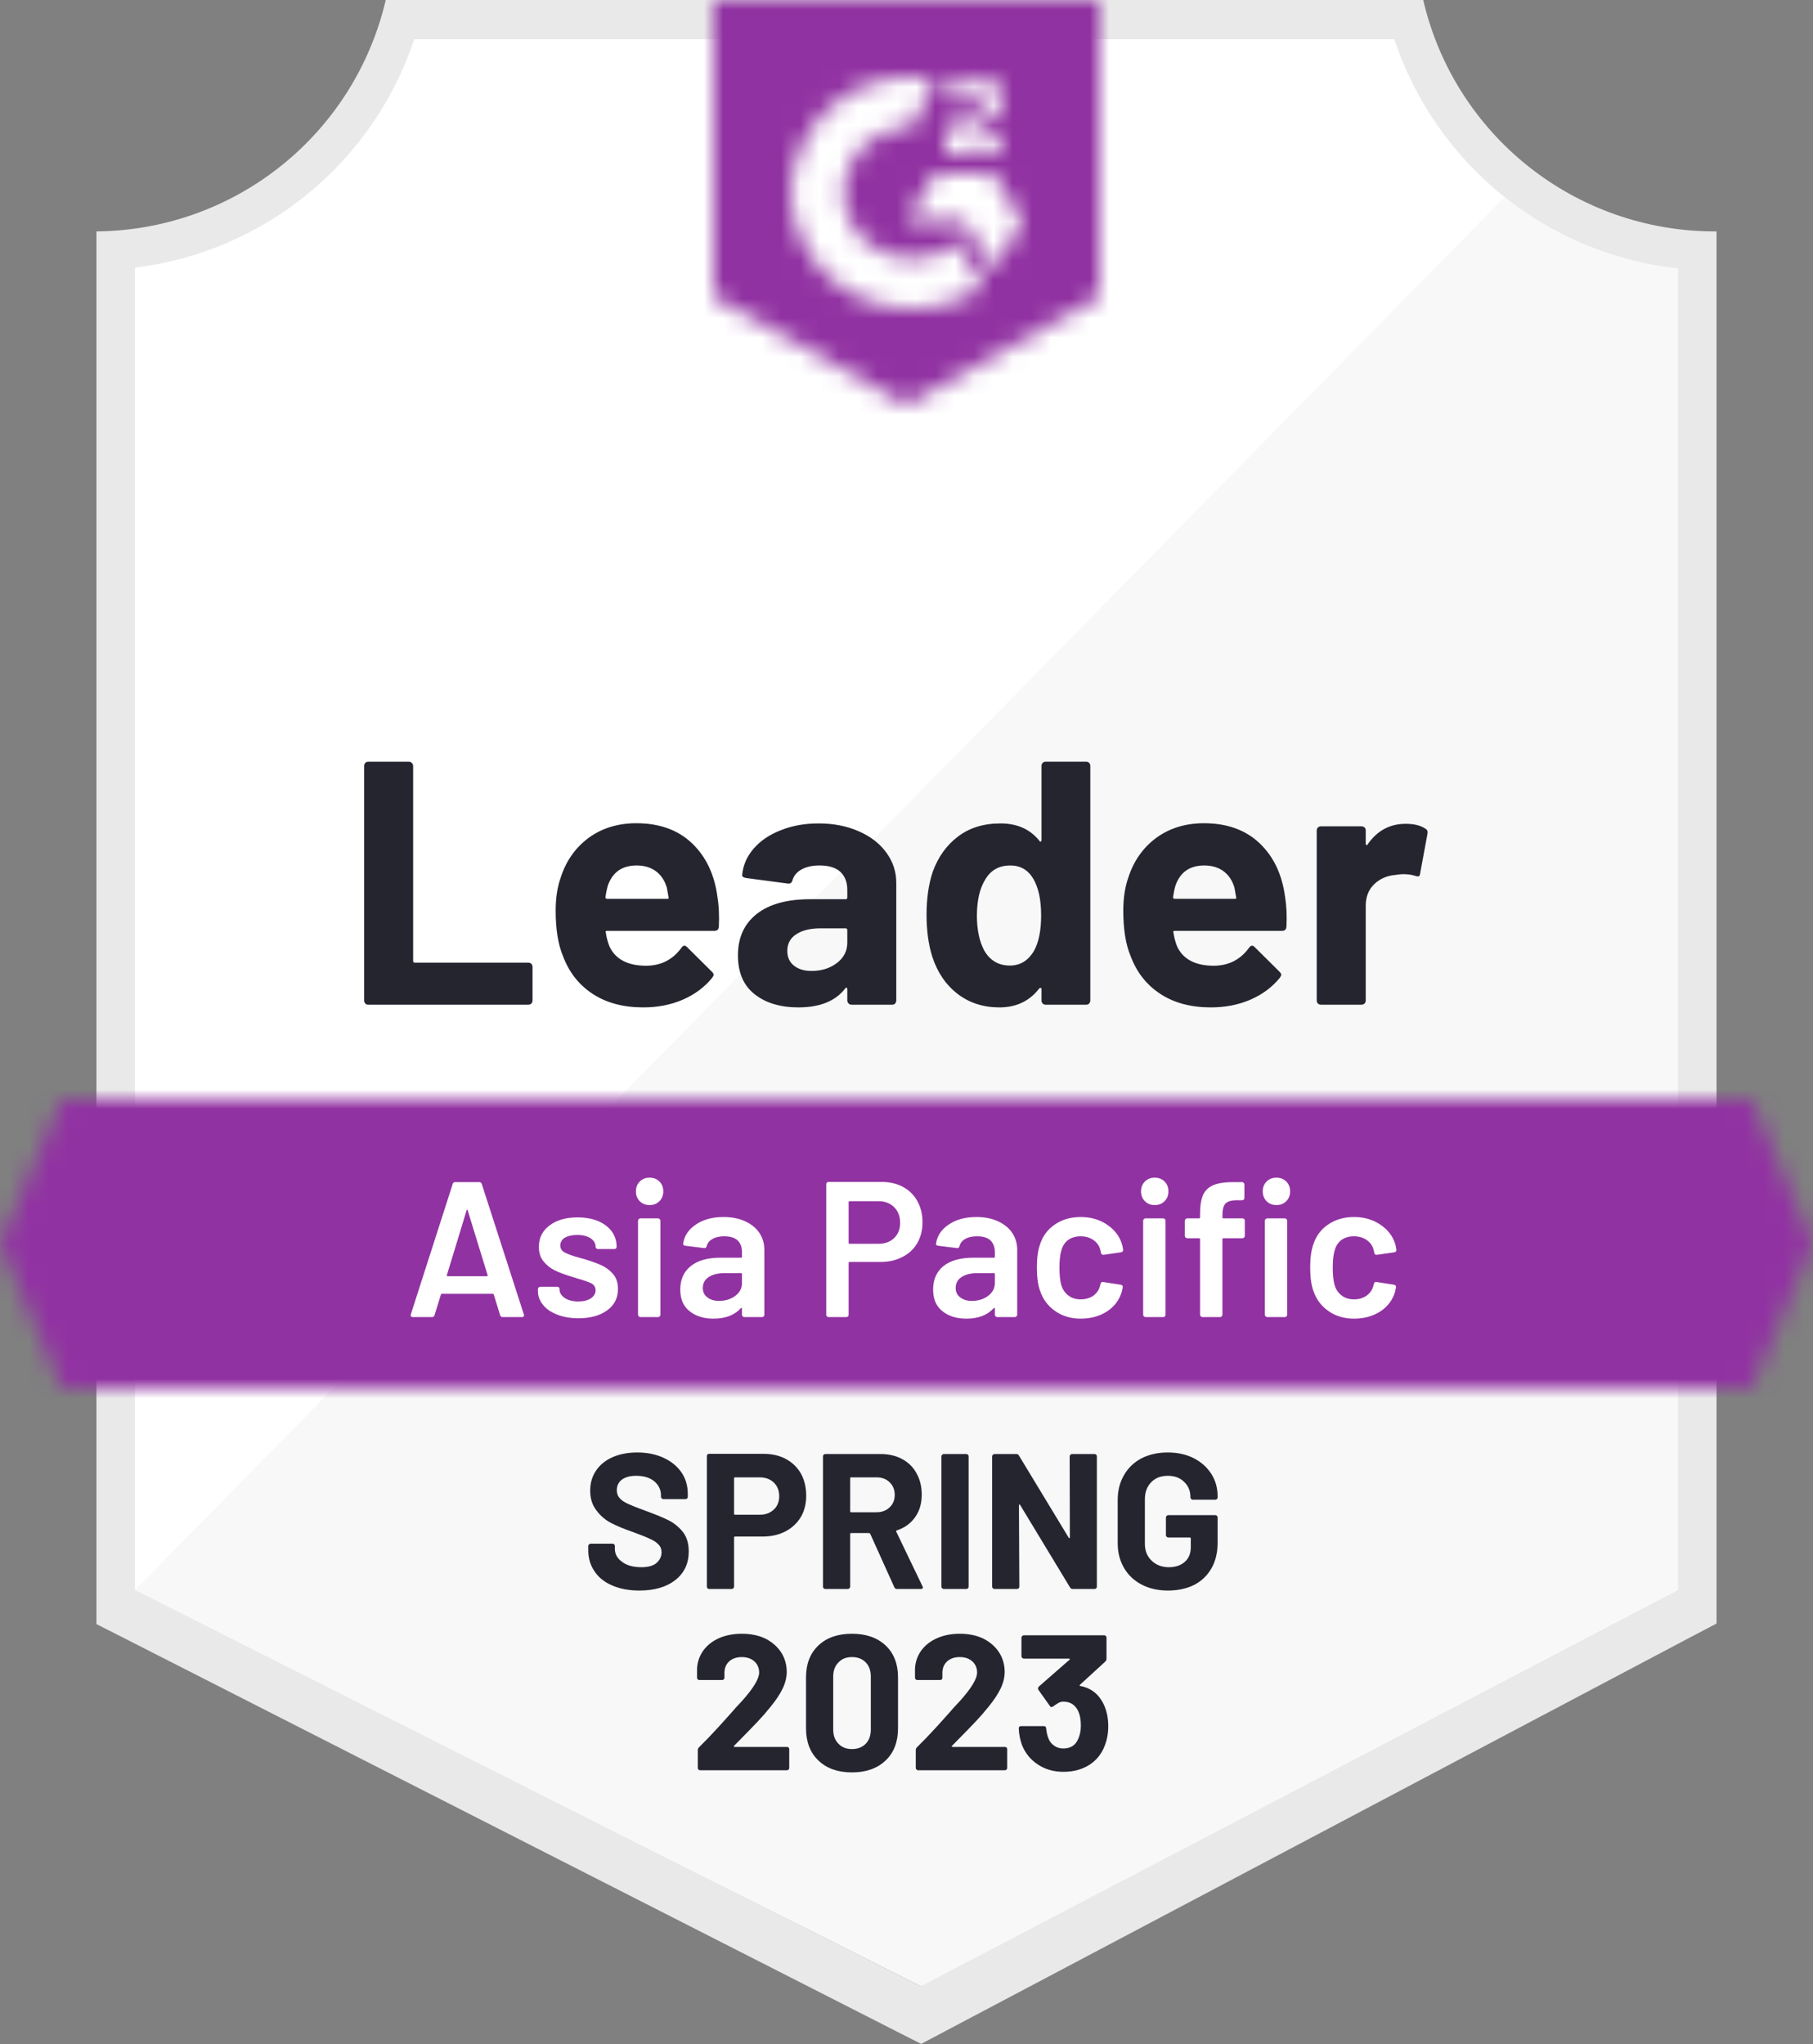
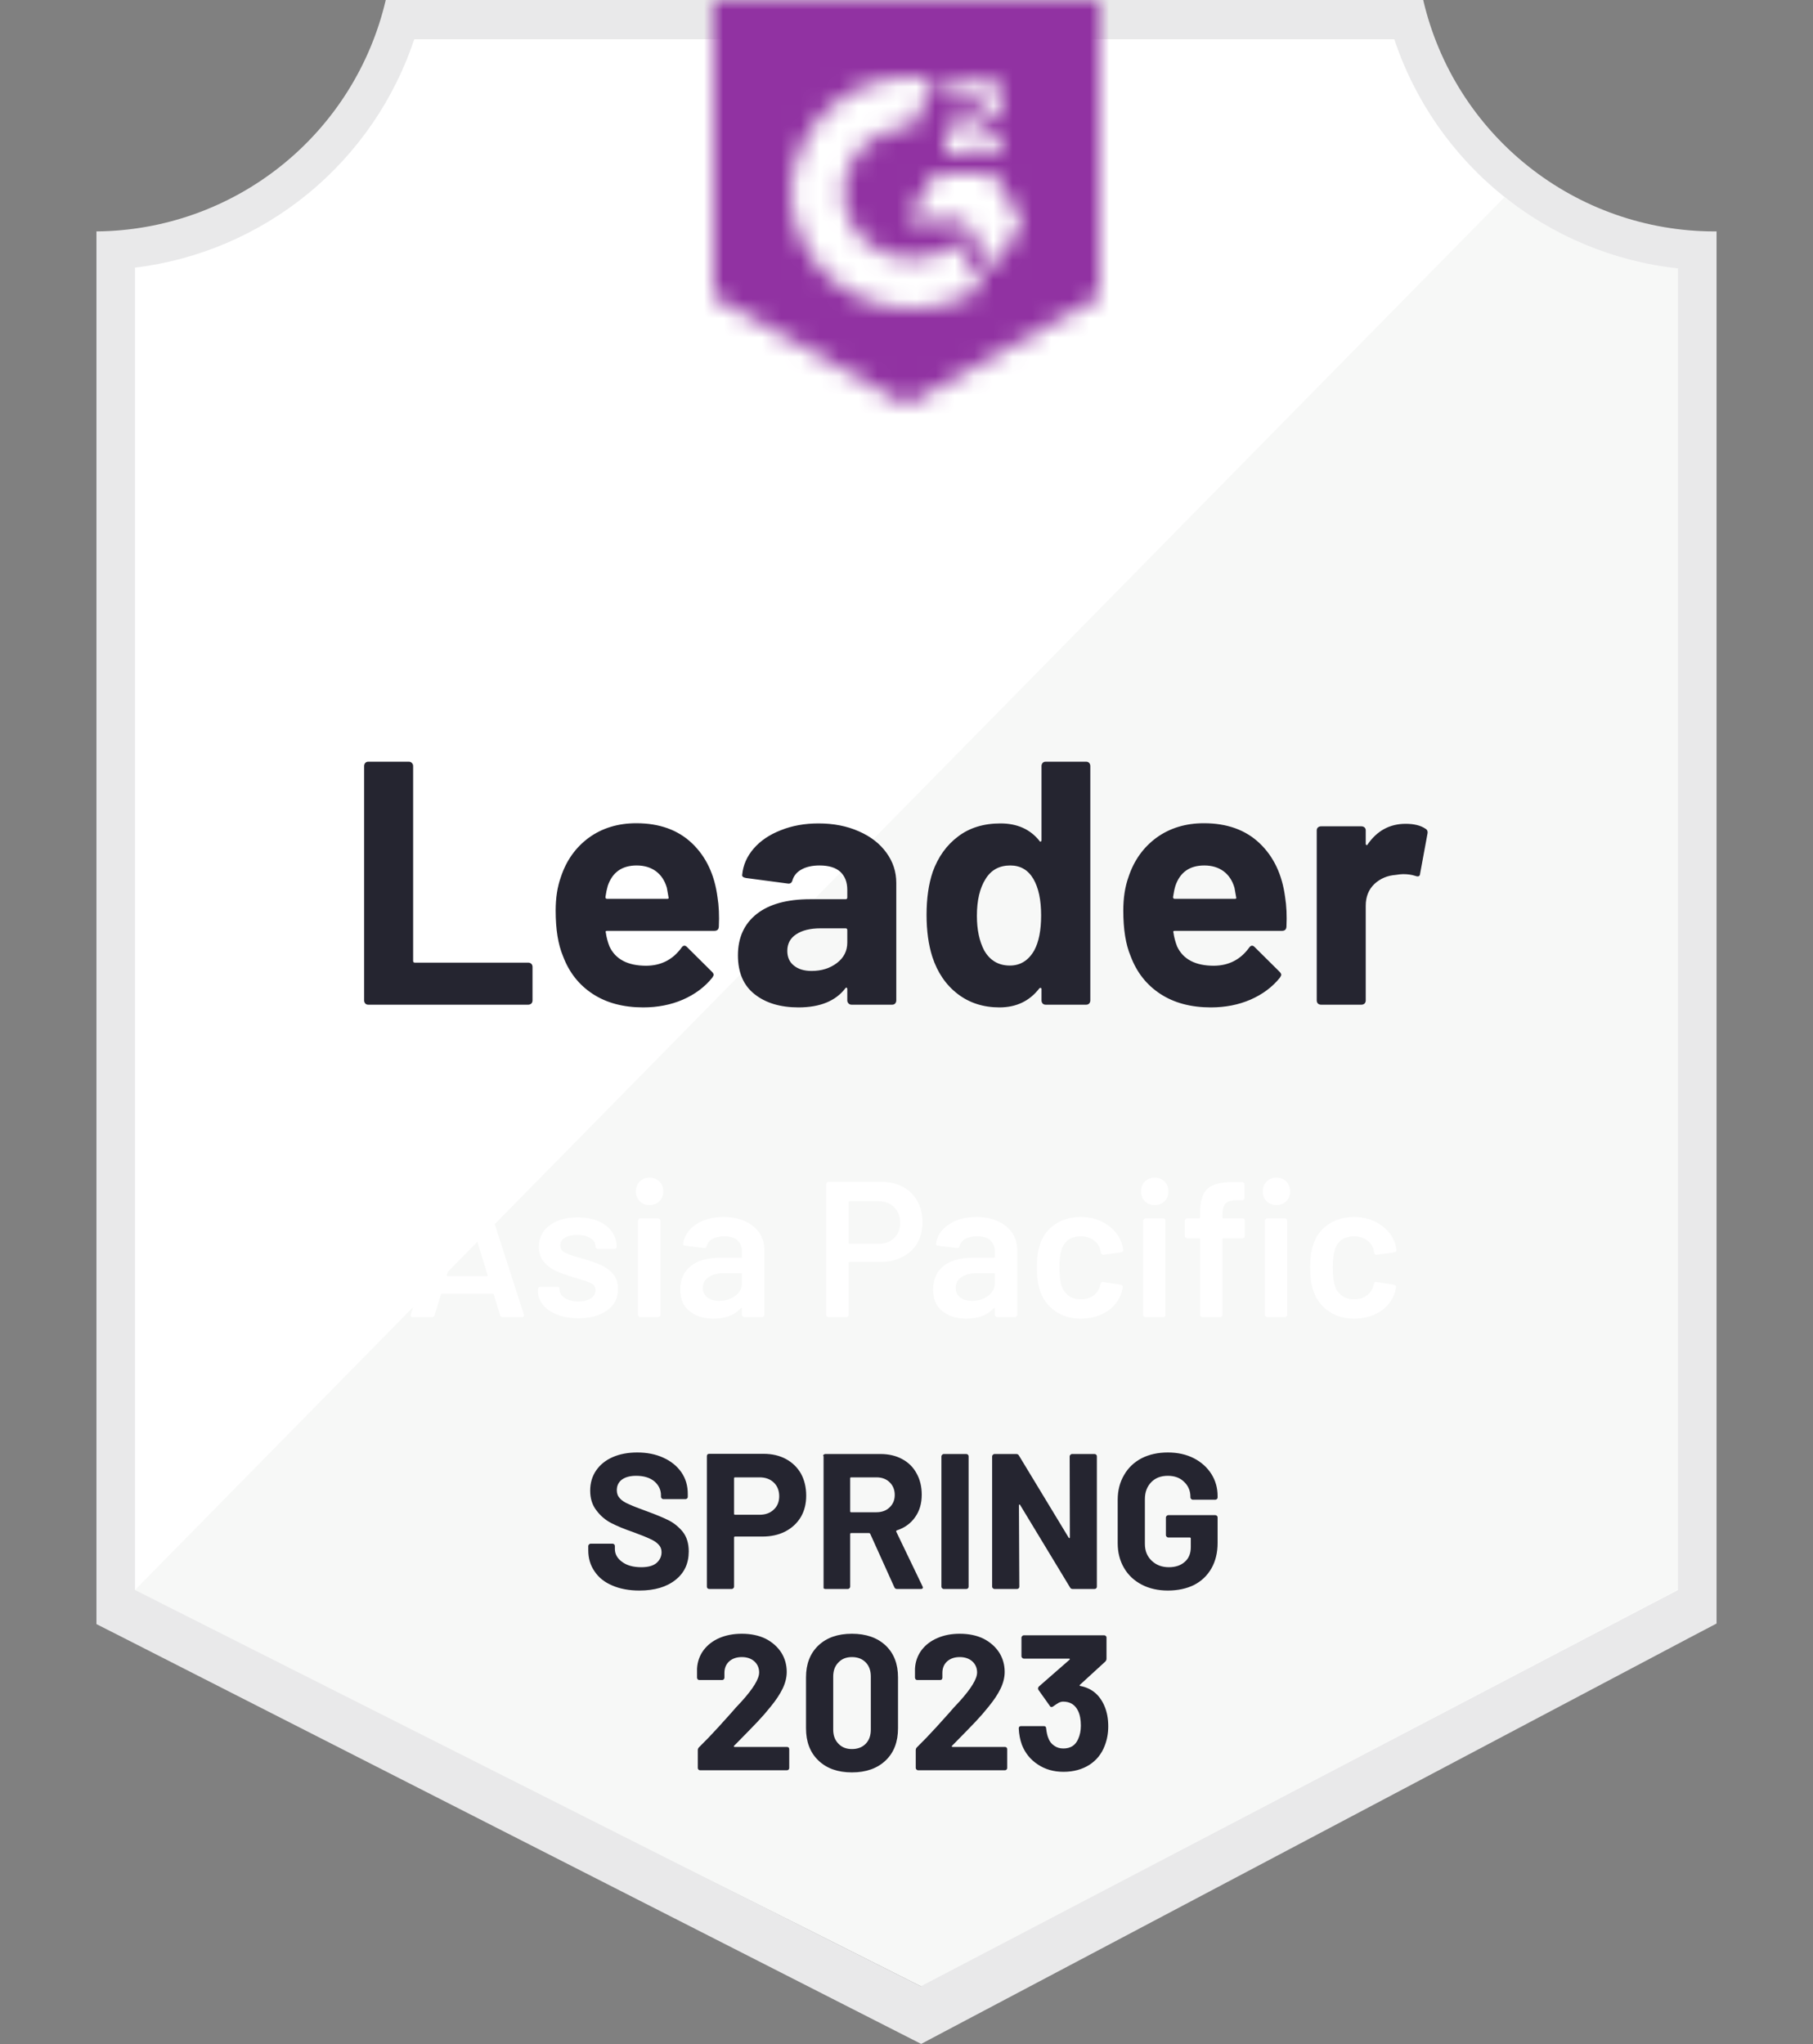
<svg xmlns="http://www.w3.org/2000/svg" width="94" height="106" viewBox="0 0 94 106" fill="none">
  <rect x="0" y="0" width="94" height="106" fill="#808080" stroke="none" />
  <g clip-path="url(#clip0_1147_5406)">
    <path d="M47.82 103L6.63 82.45V13.88C9.947 13.488 13.084 12.163 15.678 10.061C18.273 7.958 20.219 5.163 21.29 2H72.63C73.712 5.199 75.688 8.021 78.323 10.134C80.958 12.246 84.142 13.56 87.5 13.92V82.45L47.82 103Z" fill="white" />
    <path d="M7 82.45L47.74 103L87 82.43V13.92C83.736 13.472 80.639 12.202 78 10.23L7 82.45Z" fill="#F7F8F7" />
    <path d="M89 12H88.87C85.371 11.994 81.978 10.805 79.24 8.626C76.502 6.448 74.582 3.408 73.79 0L20 0C19.208 3.393 17.299 6.421 14.578 8.597C11.857 10.774 8.484 11.972 5 12V84.22L6.42 84.94L46.56 105.38L47.76 105.99L48.95 105.36L87.61 84.92L89 84.19V14V12ZM47.74 103L7 82.45V13.88C10.293 13.477 13.403 12.146 15.969 10.043C18.534 7.939 20.449 5.15 21.49 2H72.28C73.333 5.189 75.281 8.007 77.89 10.121C80.5 12.234 83.662 13.553 87 13.92V82.45L47.74 103Z" fill="#E9E9EA" />
    <mask id="mask0_1147_5406" style="mask-type:luminance" maskUnits="userSpaceOnUse" x="0" y="56" width="94" height="16">
      <path d="M90.79 56.99H3.21L0 64.49L3.21 71.99H90.79L94 64.49L90.79 56.99Z" fill="white" />
    </mask>
    <g mask="url(#mask0_1147_5406)">
-       <path d="M-5 51.99H99V76.99H-5V51.99Z" fill="#9132A2" />
-     </g>
+       </g>
    <mask id="mask1_1147_5406" style="mask-type:luminance" maskUnits="userSpaceOnUse" x="37" y="0" width="20" height="21">
      <path d="M47 21L57 15.4V0H37V15.4L47 21ZM49 7.86C48.984 7.446 49.088 7.036 49.3 6.68C49.573 6.312 49.939 6.022 50.36 5.84L50.6 5.74C51.01 5.54 51.11 5.37 51.11 5.17C51.11 4.97 50.89 4.76 50.54 4.76C50.329 4.744 50.119 4.796 49.939 4.907C49.76 5.019 49.62 5.184 49.54 5.38L49 4.85C49.135 4.589 49.343 4.373 49.6 4.23C49.87 4.074 50.178 3.994 50.49 4C50.867 3.988 51.239 4.096 51.55 4.31C51.692 4.403 51.808 4.531 51.886 4.682C51.965 4.832 52.004 5 52 5.17C52 5.75 51.66 6.1 51 6.42L50.63 6.59C50.25 6.78 50.06 6.94 50 7.23H52V8H49V7.86ZM51.5 9L53 11.5L51.5 14L50 11.49H47L48.5 9H51.5ZM47.29 4C47.706 3.999 48.122 4.04 48.53 4.12L47.29 6.56C46.358 6.541 45.457 6.893 44.784 7.538C44.111 8.183 43.721 9.068 43.7 10C43.724 10.93 44.114 11.813 44.787 12.456C45.46 13.098 46.36 13.449 47.29 13.43C48.146 13.435 48.977 13.142 49.64 12.6L51 14.84C49.911 15.596 48.616 16.001 47.29 16C45.661 16.035 44.085 15.423 42.906 14.299C41.727 13.174 41.042 11.629 41 10C41.042 8.371 41.727 6.826 42.906 5.701C44.085 4.577 45.661 3.965 47.29 4Z" fill="white" />
    </mask>
    <g mask="url(#mask1_1147_5406)">
      <path d="M32 -5.01H62V25.99H32V-5.01Z" fill="#9132A2" />
    </g>
    <path d="M19.09 52.1C19.03 52.1 18.98 52.08 18.94 52.04C18.9 51.993 18.88 51.94 18.88 51.88V39.72C18.88 39.66 18.9 39.607 18.94 39.56C18.98 39.52 19.03 39.5 19.09 39.5H21.2C21.26 39.5 21.31 39.52 21.35 39.56C21.397 39.607 21.42 39.66 21.42 39.72V49.83C21.42 49.89 21.45 49.92 21.51 49.92H27.39C27.45 49.92 27.503 49.94 27.55 49.98C27.59 50.027 27.61 50.08 27.61 50.14V51.88C27.61 51.94 27.59 51.993 27.55 52.04C27.503 52.08 27.45 52.1 27.39 52.1H19.09ZM37.2 46.52C37.273 46.973 37.297 47.483 37.27 48.05C37.263 48.197 37.187 48.27 37.04 48.27H31.48C31.407 48.27 31.383 48.3 31.41 48.36C31.443 48.6 31.507 48.84 31.6 49.08C31.913 49.747 32.55 50.08 33.51 50.08C34.277 50.073 34.883 49.763 35.33 49.15C35.377 49.077 35.43 49.04 35.49 49.04C35.53 49.04 35.573 49.063 35.62 49.11L36.91 50.39C36.97 50.45 37 50.503 37 50.55C37 50.577 36.977 50.627 36.93 50.7C36.537 51.187 36.027 51.567 35.4 51.84C34.78 52.107 34.097 52.24 33.35 52.24C32.317 52.24 31.443 52.007 30.73 51.54C30.017 51.073 29.503 50.42 29.19 49.58C28.937 48.98 28.81 48.193 28.81 47.22C28.81 46.56 28.9 45.98 29.08 45.48C29.36 44.627 29.843 43.947 30.53 43.44C31.223 42.94 32.043 42.69 32.99 42.69C34.19 42.69 35.153 43.037 35.88 43.73C36.607 44.423 37.047 45.353 37.2 46.52ZM33.01 44.88C32.25 44.88 31.75 45.233 31.51 45.94C31.463 46.1 31.423 46.293 31.39 46.52C31.39 46.58 31.42 46.61 31.48 46.61H34.59C34.663 46.61 34.687 46.58 34.66 46.52C34.6 46.173 34.57 46.007 34.57 46.02C34.463 45.66 34.277 45.38 34.01 45.18C33.737 44.98 33.403 44.88 33.01 44.88ZM42.44 42.7C43.22 42.7 43.917 42.837 44.53 43.11C45.143 43.377 45.62 43.747 45.96 44.22C46.3 44.687 46.47 45.207 46.47 45.78V51.88C46.47 51.94 46.45 51.993 46.41 52.04C46.37 52.08 46.32 52.1 46.26 52.1H44.15C44.09 52.1 44.04 52.08 44 52.04C43.953 51.993 43.93 51.94 43.93 51.88V51.29C43.93 51.257 43.92 51.233 43.9 51.22C43.873 51.207 43.85 51.217 43.83 51.25C43.323 51.91 42.513 52.24 41.4 52.24C40.46 52.24 39.703 52.013 39.13 51.56C38.55 51.107 38.26 50.433 38.26 49.54C38.26 48.62 38.587 47.903 39.24 47.39C39.887 46.883 40.81 46.63 42.01 46.63H43.84C43.9 46.63 43.93 46.6 43.93 46.54V46.14C43.93 45.747 43.81 45.437 43.57 45.21C43.33 44.99 42.97 44.88 42.49 44.88C42.123 44.88 41.817 44.947 41.57 45.08C41.323 45.213 41.163 45.4 41.09 45.64C41.057 45.773 40.98 45.833 40.86 45.82L38.68 45.53C38.533 45.503 38.467 45.45 38.48 45.37C38.527 44.863 38.727 44.407 39.08 44C39.433 43.593 39.903 43.277 40.49 43.05C41.07 42.817 41.72 42.7 42.44 42.7ZM42.08 50.35C42.593 50.35 43.03 50.213 43.39 49.94C43.75 49.667 43.93 49.313 43.93 48.88V48.23C43.93 48.17 43.9 48.14 43.84 48.14H42.55C42.01 48.14 41.587 48.243 41.28 48.45C40.973 48.65 40.82 48.937 40.82 49.31C40.82 49.637 40.933 49.89 41.16 50.07C41.387 50.257 41.693 50.35 42.08 50.35ZM54 39.72C54 39.66 54.02 39.607 54.06 39.56C54.1 39.52 54.15 39.5 54.21 39.5H56.32C56.38 39.5 56.43 39.52 56.47 39.56C56.51 39.607 56.53 39.66 56.53 39.72V51.88C56.53 51.94 56.51 51.993 56.47 52.04C56.43 52.08 56.38 52.1 56.32 52.1H54.21C54.15 52.1 54.1 52.08 54.06 52.04C54.02 51.993 54 51.94 54 51.88V51.29C54 51.257 53.987 51.237 53.96 51.23C53.933 51.223 53.91 51.23 53.89 51.25C53.383 51.91 52.693 52.24 51.82 52.24C50.98 52.24 50.257 52.007 49.65 51.54C49.043 51.073 48.607 50.433 48.34 49.62C48.14 48.993 48.04 48.267 48.04 47.44C48.04 46.587 48.147 45.843 48.36 45.21C48.64 44.437 49.077 43.827 49.67 43.38C50.263 42.927 50.997 42.7 51.87 42.7C52.737 42.7 53.41 43 53.89 43.6C53.91 43.64 53.933 43.653 53.96 43.64C53.987 43.627 54 43.603 54 43.57V39.72ZM53.62 49.29C53.86 48.85 53.98 48.243 53.98 47.47C53.98 46.67 53.847 46.04 53.58 45.58C53.307 45.113 52.907 44.88 52.38 44.88C51.813 44.88 51.387 45.113 51.1 45.58C50.8 46.053 50.65 46.69 50.65 47.49C50.65 48.21 50.777 48.81 51.03 49.29C51.33 49.81 51.773 50.07 52.36 50.07C52.9 50.07 53.32 49.81 53.62 49.29ZM66.63 46.52C66.703 46.973 66.727 47.483 66.7 48.05C66.693 48.197 66.617 48.27 66.47 48.27H60.91C60.837 48.27 60.813 48.3 60.84 48.36C60.873 48.6 60.937 48.84 61.03 49.08C61.343 49.747 61.98 50.08 62.94 50.08C63.707 50.073 64.313 49.763 64.76 49.15C64.807 49.077 64.86 49.04 64.92 49.04C64.96 49.04 65.003 49.063 65.05 49.11L66.34 50.39C66.4 50.45 66.43 50.503 66.43 50.55C66.43 50.577 66.407 50.627 66.36 50.7C65.967 51.187 65.457 51.567 64.83 51.84C64.21 52.107 63.527 52.24 62.78 52.24C61.747 52.24 60.873 52.007 60.16 51.54C59.447 51.073 58.933 50.42 58.62 49.58C58.367 48.98 58.24 48.193 58.24 47.22C58.24 46.56 58.33 45.98 58.51 45.48C58.79 44.627 59.273 43.947 59.96 43.44C60.653 42.94 61.473 42.69 62.42 42.69C63.62 42.69 64.583 43.037 65.31 43.73C66.037 44.423 66.477 45.353 66.63 46.52ZM62.44 44.88C61.68 44.88 61.18 45.233 60.94 45.94C60.893 46.1 60.853 46.293 60.82 46.52C60.82 46.58 60.85 46.61 60.91 46.61H64.02C64.093 46.61 64.117 46.58 64.09 46.52C64.03 46.173 64 46.007 64 46.02C63.893 45.66 63.707 45.38 63.44 45.18C63.167 44.98 62.833 44.88 62.44 44.88ZM72.88 42.72C73.313 42.72 73.653 42.803 73.9 42.97C74 43.023 74.037 43.113 74.01 43.24L73.63 45.3C73.623 45.44 73.54 45.48 73.38 45.42C73.2 45.36 72.99 45.33 72.75 45.33C72.657 45.33 72.527 45.343 72.36 45.37C71.927 45.403 71.56 45.56 71.26 45.84C70.96 46.127 70.81 46.503 70.81 46.97V51.88C70.81 51.94 70.79 51.993 70.75 52.04C70.703 52.08 70.65 52.1 70.59 52.1H68.49C68.43 52.1 68.377 52.08 68.33 52.04C68.29 51.993 68.27 51.94 68.27 51.88V43.06C68.27 43 68.29 42.95 68.33 42.91C68.377 42.87 68.43 42.85 68.49 42.85H70.59C70.65 42.85 70.703 42.87 70.75 42.91C70.79 42.95 70.81 43 70.81 43.06V43.75C70.81 43.783 70.82 43.807 70.84 43.82C70.867 43.833 70.887 43.827 70.9 43.8C71.393 43.08 72.053 42.72 72.88 42.72Z" fill="#252530" />
    <path d="M26.06 68.3C25.993 68.3 25.95 68.266 25.93 68.2L25.6 67.13C25.587 67.103 25.57 67.09 25.55 67.09H22.91C22.89 67.09 22.873 67.103 22.86 67.13L22.53 68.2C22.51 68.266 22.467 68.3 22.4 68.3H21.4C21.36 68.3 21.33 68.287 21.31 68.26C21.29 68.24 21.287 68.207 21.3 68.16L23.47 61.4C23.49 61.333 23.533 61.3 23.6 61.3H24.85C24.917 61.3 24.96 61.333 24.98 61.4L27.16 68.16C27.167 68.173 27.17 68.19 27.17 68.21C27.17 68.27 27.133 68.3 27.06 68.3H26.06ZM23.17 66.12C23.163 66.16 23.177 66.18 23.21 66.18H25.24C25.28 66.18 25.293 66.16 25.28 66.12L24.25 62.77C24.243 62.743 24.233 62.73 24.22 62.73C24.207 62.73 24.197 62.743 24.19 62.77L23.17 66.12ZM29.99 68.36C29.57 68.36 29.203 68.296 28.89 68.17C28.57 68.05 28.323 67.88 28.15 67.66C27.977 67.447 27.89 67.207 27.89 66.94V66.85C27.89 66.817 27.903 66.787 27.93 66.76C27.95 66.74 27.977 66.73 28.01 66.73H28.89C28.923 66.73 28.953 66.74 28.98 66.76C29 66.787 29.01 66.817 29.01 66.85V66.87C29.01 67.037 29.1 67.183 29.28 67.31C29.467 67.43 29.7 67.49 29.98 67.49C30.247 67.49 30.463 67.436 30.63 67.33C30.797 67.216 30.88 67.076 30.88 66.91C30.88 66.757 30.813 66.64 30.68 66.56C30.54 66.487 30.317 66.406 30.01 66.32L29.63 66.2C29.29 66.1 29.003 65.993 28.77 65.88C28.537 65.766 28.34 65.61 28.18 65.41C28.02 65.216 27.94 64.966 27.94 64.66C27.94 64.193 28.123 63.823 28.49 63.55C28.857 63.27 29.34 63.13 29.94 63.13C30.347 63.13 30.703 63.193 31.01 63.32C31.317 63.453 31.553 63.633 31.72 63.86C31.887 64.093 31.97 64.356 31.97 64.65C31.97 64.683 31.96 64.713 31.94 64.74C31.913 64.76 31.883 64.77 31.85 64.77H31C30.967 64.77 30.94 64.76 30.92 64.74C30.893 64.713 30.88 64.683 30.88 64.65C30.88 64.477 30.797 64.333 30.63 64.22C30.457 64.1 30.223 64.04 29.93 64.04C29.67 64.04 29.457 64.087 29.29 64.18C29.13 64.28 29.05 64.416 29.05 64.59C29.05 64.75 29.127 64.87 29.28 64.95C29.44 65.037 29.703 65.13 30.07 65.23L30.29 65.29C30.643 65.397 30.94 65.503 31.18 65.61C31.42 65.723 31.623 65.876 31.79 66.07C31.957 66.27 32.04 66.526 32.04 66.84C32.04 67.313 31.853 67.683 31.48 67.95C31.107 68.223 30.61 68.36 29.99 68.36ZM33.68 62.49C33.473 62.49 33.303 62.423 33.17 62.29C33.037 62.157 32.97 61.986 32.97 61.78C32.97 61.573 33.037 61.403 33.17 61.27C33.303 61.136 33.473 61.07 33.68 61.07C33.887 61.07 34.057 61.136 34.19 61.27C34.323 61.403 34.39 61.573 34.39 61.78C34.39 61.986 34.323 62.157 34.19 62.29C34.057 62.423 33.887 62.49 33.68 62.49ZM33.2 68.3C33.167 68.3 33.14 68.287 33.12 68.26C33.093 68.24 33.08 68.213 33.08 68.18V63.3C33.08 63.267 33.093 63.24 33.12 63.22C33.14 63.193 33.167 63.18 33.2 63.18H34.12C34.153 63.18 34.18 63.193 34.2 63.22C34.227 63.24 34.24 63.267 34.24 63.3V68.18C34.24 68.213 34.227 68.24 34.2 68.26C34.18 68.287 34.153 68.3 34.12 68.3H33.2ZM37.52 63.11C37.94 63.11 38.31 63.183 38.63 63.33C38.95 63.477 39.197 63.676 39.37 63.93C39.543 64.19 39.63 64.483 39.63 64.81V68.18C39.63 68.213 39.62 68.24 39.6 68.26C39.573 68.287 39.543 68.3 39.51 68.3H38.59C38.557 68.3 38.53 68.287 38.51 68.26C38.483 68.24 38.47 68.213 38.47 68.18V67.86C38.47 67.84 38.463 67.826 38.45 67.82C38.437 67.82 38.423 67.826 38.41 67.84C38.083 68.2 37.61 68.38 36.99 68.38C36.49 68.38 36.08 68.253 35.76 68C35.433 67.746 35.27 67.37 35.27 66.87C35.27 66.35 35.453 65.943 35.82 65.65C36.18 65.363 36.69 65.22 37.35 65.22H38.42C38.453 65.22 38.47 65.203 38.47 65.17V64.93C38.47 64.67 38.393 64.466 38.24 64.32C38.087 64.18 37.857 64.11 37.55 64.11C37.297 64.11 37.093 64.156 36.94 64.25C36.78 64.337 36.68 64.46 36.64 64.62C36.62 64.7 36.573 64.733 36.5 64.72L35.53 64.6C35.497 64.593 35.47 64.583 35.45 64.57C35.423 64.55 35.413 64.526 35.42 64.5C35.473 64.093 35.693 63.76 36.08 63.5C36.46 63.24 36.94 63.11 37.52 63.11ZM37.28 67.46C37.607 67.46 37.887 67.373 38.12 67.2C38.353 67.026 38.47 66.806 38.47 66.54V66.07C38.47 66.037 38.453 66.02 38.42 66.02H37.58C37.227 66.02 36.95 66.087 36.75 66.22C36.543 66.353 36.44 66.543 36.44 66.79C36.44 67.003 36.52 67.166 36.68 67.28C36.833 67.4 37.033 67.46 37.28 67.46ZM45.71 61.29C46.13 61.29 46.5 61.377 46.82 61.55C47.14 61.723 47.387 61.967 47.56 62.28C47.74 62.6 47.83 62.967 47.83 63.38C47.83 63.786 47.74 64.147 47.56 64.46C47.38 64.773 47.123 65.013 46.79 65.18C46.463 65.353 46.083 65.44 45.65 65.44H44.05C44.017 65.44 44 65.457 44 65.49V68.18C44 68.213 43.99 68.24 43.97 68.26C43.943 68.287 43.913 68.3 43.88 68.3H42.96C42.927 68.3 42.897 68.287 42.87 68.26C42.85 68.24 42.84 68.213 42.84 68.18V61.41C42.84 61.377 42.85 61.346 42.87 61.32C42.897 61.3 42.927 61.29 42.96 61.29H45.71ZM45.54 64.5C45.88 64.5 46.153 64.4 46.36 64.2C46.567 64 46.67 63.736 46.67 63.41C46.67 63.077 46.567 62.806 46.36 62.6C46.153 62.393 45.88 62.29 45.54 62.29H44.05C44.017 62.29 44 62.306 44 62.34V64.45C44 64.483 44.017 64.5 44.05 64.5H45.54ZM50.63 63.11C51.05 63.11 51.42 63.183 51.74 63.33C52.06 63.477 52.307 63.676 52.48 63.93C52.653 64.19 52.74 64.483 52.74 64.81V68.18C52.74 68.213 52.727 68.24 52.7 68.26C52.68 68.287 52.653 68.3 52.62 68.3H51.7C51.667 68.3 51.64 68.287 51.62 68.26C51.593 68.24 51.58 68.213 51.58 68.18V67.86C51.58 67.84 51.573 67.826 51.56 67.82C51.547 67.82 51.533 67.826 51.52 67.84C51.193 68.2 50.72 68.38 50.1 68.38C49.6 68.38 49.19 68.253 48.87 68C48.543 67.746 48.38 67.37 48.38 66.87C48.38 66.35 48.56 65.943 48.92 65.65C49.287 65.363 49.8 65.22 50.46 65.22H51.53C51.563 65.22 51.58 65.203 51.58 65.17V64.93C51.58 64.67 51.503 64.466 51.35 64.32C51.197 64.18 50.967 64.11 50.66 64.11C50.407 64.11 50.2 64.156 50.04 64.25C49.887 64.337 49.79 64.46 49.75 64.62C49.73 64.7 49.683 64.733 49.61 64.72L48.64 64.6C48.607 64.593 48.58 64.583 48.56 64.57C48.533 64.55 48.523 64.526 48.53 64.5C48.583 64.093 48.803 63.76 49.19 63.5C49.57 63.24 50.05 63.11 50.63 63.11ZM50.39 67.46C50.717 67.46 50.997 67.373 51.23 67.2C51.463 67.026 51.58 66.806 51.58 66.54V66.07C51.58 66.037 51.563 66.02 51.53 66.02H50.69C50.337 66.02 50.06 66.087 49.86 66.22C49.653 66.353 49.55 66.543 49.55 66.79C49.55 67.003 49.63 67.166 49.79 67.28C49.943 67.4 50.143 67.46 50.39 67.46ZM56.03 68.38C55.517 68.38 55.073 68.246 54.7 67.98C54.327 67.72 54.067 67.367 53.92 66.92C53.813 66.62 53.76 66.22 53.76 65.72C53.76 65.24 53.813 64.847 53.92 64.54C54.06 64.1 54.317 63.753 54.69 63.5C55.07 63.24 55.517 63.11 56.03 63.11C56.55 63.11 57.003 63.24 57.39 63.5C57.777 63.76 58.033 64.087 58.16 64.48C58.193 64.587 58.217 64.693 58.23 64.8V64.82C58.23 64.886 58.193 64.927 58.12 64.94L57.22 65.07H57.2C57.14 65.07 57.1 65.037 57.08 64.97C57.08 64.936 57.077 64.91 57.07 64.89C57.057 64.837 57.043 64.79 57.03 64.75C56.97 64.563 56.85 64.41 56.67 64.29C56.49 64.17 56.277 64.11 56.03 64.11C55.777 64.11 55.56 64.173 55.38 64.3C55.207 64.433 55.09 64.613 55.03 64.84C54.963 65.053 54.93 65.35 54.93 65.73C54.93 66.097 54.96 66.393 55.02 66.62C55.087 66.853 55.207 67.037 55.38 67.17C55.553 67.31 55.77 67.38 56.03 67.38C56.283 67.38 56.503 67.317 56.69 67.19C56.87 67.056 56.987 66.88 57.04 66.66C57.047 66.647 57.05 66.63 57.05 66.61C57.057 66.603 57.06 66.593 57.06 66.58C57.08 66.5 57.127 66.466 57.2 66.48L58.1 66.62C58.133 66.626 58.163 66.64 58.19 66.66C58.21 66.686 58.217 66.72 58.21 66.76C58.19 66.867 58.173 66.943 58.16 66.99C58.033 67.416 57.777 67.757 57.39 68.01C57.003 68.257 56.55 68.38 56.03 68.38ZM59.87 62.49C59.663 62.49 59.493 62.423 59.36 62.29C59.227 62.157 59.16 61.986 59.16 61.78C59.16 61.573 59.227 61.403 59.36 61.27C59.493 61.136 59.663 61.07 59.87 61.07C60.077 61.07 60.247 61.136 60.38 61.27C60.513 61.403 60.58 61.573 60.58 61.78C60.58 61.986 60.513 62.157 60.38 62.29C60.247 62.423 60.077 62.49 59.87 62.49ZM59.39 68.3C59.357 68.3 59.33 68.287 59.31 68.26C59.283 68.24 59.27 68.213 59.27 68.18V63.3C59.27 63.267 59.283 63.24 59.31 63.22C59.33 63.193 59.357 63.18 59.39 63.18H60.31C60.343 63.18 60.373 63.193 60.4 63.22C60.42 63.24 60.43 63.267 60.43 63.3V68.18C60.43 68.213 60.42 68.24 60.4 68.26C60.373 68.287 60.343 68.3 60.31 68.3H59.39ZM64.42 63.18C64.453 63.18 64.483 63.193 64.51 63.22C64.53 63.24 64.54 63.267 64.54 63.3V64.09C64.54 64.123 64.53 64.15 64.51 64.17C64.483 64.197 64.453 64.21 64.42 64.21H63.43C63.397 64.21 63.38 64.227 63.38 64.26V68.18C63.38 68.213 63.367 68.24 63.34 68.26C63.32 68.287 63.293 68.3 63.26 68.3H62.34C62.307 68.3 62.28 68.287 62.26 68.26C62.233 68.24 62.22 68.213 62.22 68.18V64.26C62.22 64.227 62.203 64.21 62.17 64.21H61.55C61.517 64.21 61.49 64.197 61.47 64.17C61.443 64.15 61.43 64.123 61.43 64.09V63.3C61.43 63.267 61.443 63.24 61.47 63.22C61.49 63.193 61.517 63.18 61.55 63.18H62.17C62.203 63.18 62.22 63.163 62.22 63.13V62.95C62.22 62.517 62.277 62.18 62.39 61.94C62.503 61.706 62.69 61.54 62.95 61.44C63.21 61.34 63.577 61.293 64.05 61.3H64.4C64.433 61.3 64.46 61.313 64.48 61.34C64.507 61.36 64.52 61.386 64.52 61.42V62.12C64.52 62.153 64.507 62.183 64.48 62.21C64.46 62.23 64.433 62.24 64.4 62.24H64.14C63.853 62.24 63.653 62.297 63.54 62.41C63.433 62.523 63.38 62.73 63.38 63.03V63.13C63.38 63.163 63.397 63.18 63.43 63.18H64.42ZM66.18 62.49C65.973 62.49 65.803 62.423 65.67 62.29C65.537 62.157 65.47 61.986 65.47 61.78C65.47 61.573 65.537 61.403 65.67 61.27C65.803 61.136 65.973 61.07 66.18 61.07C66.387 61.07 66.557 61.136 66.69 61.27C66.823 61.403 66.89 61.573 66.89 61.78C66.89 61.986 66.823 62.157 66.69 62.29C66.557 62.423 66.387 62.49 66.18 62.49ZM65.7 68.3C65.667 68.3 65.64 68.287 65.62 68.26C65.593 68.24 65.58 68.213 65.58 68.18V63.3C65.58 63.267 65.593 63.24 65.62 63.22C65.64 63.193 65.667 63.18 65.7 63.18H66.62C66.653 63.18 66.68 63.193 66.7 63.22C66.727 63.24 66.74 63.267 66.74 63.3V68.18C66.74 68.213 66.727 68.24 66.7 68.26C66.68 68.287 66.653 68.3 66.62 68.3H65.7ZM70.2 68.38C69.687 68.38 69.243 68.246 68.87 67.98C68.497 67.72 68.237 67.367 68.09 66.92C67.983 66.62 67.93 66.22 67.93 65.72C67.93 65.24 67.983 64.847 68.09 64.54C68.23 64.1 68.487 63.753 68.86 63.5C69.24 63.24 69.687 63.11 70.2 63.11C70.72 63.11 71.173 63.24 71.56 63.5C71.947 63.76 72.203 64.087 72.33 64.48C72.363 64.587 72.387 64.693 72.4 64.8V64.82C72.4 64.886 72.363 64.927 72.29 64.94L71.39 65.07H71.37C71.31 65.07 71.27 65.037 71.25 64.97C71.25 64.936 71.247 64.91 71.24 64.89C71.227 64.837 71.213 64.79 71.2 64.75C71.14 64.563 71.02 64.41 70.84 64.29C70.66 64.17 70.447 64.11 70.2 64.11C69.947 64.11 69.73 64.173 69.55 64.3C69.377 64.433 69.26 64.613 69.2 64.84C69.133 65.053 69.1 65.35 69.1 65.73C69.1 66.097 69.13 66.393 69.19 66.62C69.257 66.853 69.377 67.037 69.55 67.17C69.723 67.31 69.94 67.38 70.2 67.38C70.453 67.38 70.67 67.317 70.85 67.19C71.037 67.056 71.157 66.88 71.21 66.66C71.217 66.647 71.22 66.63 71.22 66.61C71.227 66.603 71.23 66.593 71.23 66.58C71.25 66.5 71.297 66.466 71.37 66.48L72.27 66.62C72.303 66.626 72.33 66.64 72.35 66.66C72.377 66.686 72.387 66.72 72.38 66.76C72.36 66.867 72.343 66.943 72.33 66.99C72.203 67.416 71.947 67.757 71.56 68.01C71.173 68.257 70.72 68.38 70.2 68.38Z" fill="white" />
-     <path d="M33.15 82.48C32.617 82.48 32.15 82.393 31.75 82.22C31.35 82.053 31.043 81.81 30.83 81.49C30.61 81.177 30.5 80.81 30.5 80.39V80.17C30.5 80.136 30.513 80.11 30.54 80.09C30.56 80.063 30.587 80.05 30.62 80.05H31.76C31.793 80.05 31.823 80.063 31.85 80.09C31.87 80.11 31.88 80.136 31.88 80.17V80.32C31.88 80.587 32.003 80.81 32.25 80.99C32.497 81.177 32.83 81.27 33.25 81.27C33.603 81.27 33.867 81.197 34.04 81.05C34.213 80.897 34.3 80.71 34.3 80.49C34.3 80.33 34.247 80.197 34.14 80.09C34.033 79.977 33.887 79.88 33.7 79.8C33.52 79.713 33.23 79.597 32.83 79.45C32.383 79.296 32.003 79.14 31.69 78.98C31.383 78.82 31.127 78.6 30.92 78.32C30.707 78.046 30.6 77.707 30.6 77.3C30.6 76.9 30.703 76.55 30.91 76.25C31.117 75.95 31.403 75.72 31.77 75.56C32.137 75.4 32.56 75.32 33.04 75.32C33.547 75.32 33.997 75.41 34.39 75.59C34.79 75.77 35.103 76.023 35.33 76.35C35.55 76.67 35.66 77.043 35.66 77.47V77.62C35.66 77.653 35.65 77.68 35.63 77.7C35.603 77.727 35.573 77.74 35.54 77.74H34.39C34.357 77.74 34.33 77.727 34.31 77.7C34.283 77.68 34.27 77.653 34.27 77.62V77.54C34.27 77.26 34.157 77.02 33.93 76.82C33.697 76.626 33.38 76.53 32.98 76.53C32.667 76.53 32.42 76.597 32.24 76.73C32.067 76.863 31.98 77.046 31.98 77.28C31.98 77.447 32.033 77.587 32.14 77.7C32.24 77.813 32.393 77.913 32.6 78C32.8 78.093 33.113 78.216 33.54 78.37C34.013 78.543 34.383 78.697 34.65 78.83C34.923 78.963 35.17 79.16 35.39 79.42C35.603 79.686 35.71 80.03 35.71 80.45C35.71 81.076 35.48 81.57 35.02 81.93C34.56 82.296 33.937 82.48 33.15 82.48ZM39.59 75.39C40.03 75.39 40.417 75.48 40.75 75.66C41.083 75.84 41.343 76.093 41.53 76.42C41.71 76.753 41.8 77.133 41.8 77.56C41.8 77.98 41.707 78.35 41.52 78.67C41.327 78.99 41.057 79.24 40.71 79.42C40.37 79.593 39.977 79.68 39.53 79.68H38.11C38.077 79.68 38.06 79.697 38.06 79.73V82.28C38.06 82.313 38.047 82.34 38.02 82.36C38 82.386 37.973 82.4 37.94 82.4H36.77C36.737 82.4 36.707 82.386 36.68 82.36C36.66 82.34 36.65 82.313 36.65 82.28V75.51C36.65 75.477 36.66 75.447 36.68 75.42C36.707 75.4 36.737 75.39 36.77 75.39H39.59ZM39.38 78.55C39.687 78.55 39.933 78.46 40.12 78.28C40.307 78.106 40.4 77.876 40.4 77.59C40.4 77.296 40.307 77.06 40.12 76.88C39.933 76.7 39.687 76.61 39.38 76.61H38.11C38.077 76.61 38.06 76.626 38.06 76.66V78.5C38.06 78.533 38.077 78.55 38.11 78.55H39.38ZM46.51 82.4C46.443 82.4 46.397 82.37 46.37 82.31L45.12 79.54C45.107 79.513 45.087 79.5 45.06 79.5H44.13C44.097 79.5 44.08 79.516 44.08 79.55V82.28C44.08 82.313 44.067 82.34 44.04 82.36C44.02 82.386 43.993 82.4 43.96 82.4H42.79C42.757 82.4 42.727 82.386 42.7 82.36C42.68 82.34 42.67 82.313 42.67 82.28V75.52C42.67 75.487 42.68 75.46 42.7 75.44C42.727 75.413 42.757 75.4 42.79 75.4H45.65C46.077 75.4 46.45 75.487 46.77 75.66C47.097 75.833 47.347 76.08 47.52 76.4C47.7 76.72 47.79 77.09 47.79 77.51C47.79 77.963 47.677 78.35 47.45 78.67C47.223 78.996 46.907 79.227 46.5 79.36C46.467 79.373 46.457 79.397 46.47 79.43L47.83 82.26C47.843 82.287 47.85 82.306 47.85 82.32C47.85 82.373 47.813 82.4 47.74 82.4H46.51ZM44.13 76.61C44.097 76.61 44.08 76.626 44.08 76.66V78.37C44.08 78.403 44.097 78.42 44.13 78.42H45.44C45.72 78.42 45.947 78.337 46.12 78.17C46.3 78.003 46.39 77.787 46.39 77.52C46.39 77.253 46.3 77.033 46.12 76.86C45.947 76.693 45.72 76.61 45.44 76.61H44.13ZM48.93 82.4C48.897 82.4 48.87 82.386 48.85 82.36C48.823 82.34 48.81 82.313 48.81 82.28V75.52C48.81 75.487 48.823 75.46 48.85 75.44C48.87 75.413 48.897 75.4 48.93 75.4H50.1C50.133 75.4 50.163 75.413 50.19 75.44C50.21 75.46 50.22 75.487 50.22 75.52V82.28C50.22 82.313 50.21 82.34 50.19 82.36C50.163 82.386 50.133 82.4 50.1 82.4H48.93ZM55.46 75.52C55.46 75.487 55.473 75.46 55.5 75.44C55.52 75.413 55.547 75.4 55.58 75.4H56.75C56.783 75.4 56.813 75.413 56.84 75.44C56.86 75.46 56.87 75.487 56.87 75.52V82.28C56.87 82.313 56.86 82.34 56.84 82.36C56.813 82.386 56.783 82.4 56.75 82.4H55.62C55.553 82.4 55.507 82.373 55.48 82.32L52.89 78.04C52.877 78.02 52.863 78.013 52.85 78.02C52.837 78.02 52.83 78.033 52.83 78.06L52.85 82.28C52.85 82.313 52.84 82.34 52.82 82.36C52.793 82.386 52.763 82.4 52.73 82.4H51.56C51.527 82.4 51.5 82.386 51.48 82.36C51.453 82.34 51.44 82.313 51.44 82.28V75.52C51.44 75.487 51.453 75.46 51.48 75.44C51.5 75.413 51.527 75.4 51.56 75.4H52.69C52.757 75.4 52.803 75.427 52.83 75.48L55.41 79.74C55.423 79.76 55.437 79.766 55.45 79.76C55.463 79.76 55.47 79.746 55.47 79.72L55.46 75.52ZM60.55 82.48C60.037 82.48 59.583 82.376 59.19 82.17C58.797 81.963 58.493 81.677 58.28 81.31C58.06 80.936 57.95 80.507 57.95 80.02V77.78C57.95 77.293 58.06 76.863 58.28 76.49C58.493 76.117 58.797 75.826 59.19 75.62C59.583 75.42 60.037 75.32 60.55 75.32C61.057 75.32 61.507 75.42 61.9 75.62C62.287 75.82 62.59 76.093 62.81 76.44C63.023 76.78 63.13 77.16 63.13 77.58V77.65C63.13 77.683 63.12 77.71 63.1 77.73C63.073 77.757 63.043 77.77 63.01 77.77H61.84C61.807 77.77 61.78 77.757 61.76 77.73C61.733 77.71 61.72 77.683 61.72 77.65V77.62C61.72 77.313 61.613 77.056 61.4 76.85C61.187 76.636 60.903 76.53 60.55 76.53C60.19 76.53 59.903 76.64 59.69 76.86C59.47 77.087 59.36 77.38 59.36 77.74V80.06C59.36 80.42 59.477 80.71 59.71 80.93C59.943 81.156 60.24 81.27 60.6 81.27C60.947 81.27 61.223 81.177 61.43 80.99C61.637 80.81 61.74 80.556 61.74 80.23V79.78C61.74 79.746 61.723 79.73 61.69 79.73H60.57C60.537 79.73 60.51 79.716 60.49 79.69C60.463 79.67 60.45 79.643 60.45 79.61V78.69C60.45 78.656 60.463 78.63 60.49 78.61C60.51 78.583 60.537 78.57 60.57 78.57H63.01C63.043 78.57 63.073 78.583 63.1 78.61C63.12 78.63 63.13 78.656 63.13 78.69V80.01C63.13 80.516 63.023 80.957 62.81 81.33C62.597 81.703 62.297 81.99 61.91 82.19C61.517 82.383 61.063 82.48 60.55 82.48Z" fill="#252530" />
+     <path d="M33.15 82.48C32.617 82.48 32.15 82.393 31.75 82.22C31.35 82.053 31.043 81.81 30.83 81.49C30.61 81.177 30.5 80.81 30.5 80.39V80.17C30.5 80.136 30.513 80.11 30.54 80.09C30.56 80.063 30.587 80.05 30.62 80.05H31.76C31.793 80.05 31.823 80.063 31.85 80.09C31.87 80.11 31.88 80.136 31.88 80.17V80.32C31.88 80.587 32.003 80.81 32.25 80.99C32.497 81.177 32.83 81.27 33.25 81.27C33.603 81.27 33.867 81.197 34.04 81.05C34.213 80.897 34.3 80.71 34.3 80.49C34.3 80.33 34.247 80.197 34.14 80.09C34.033 79.977 33.887 79.88 33.7 79.8C33.52 79.713 33.23 79.597 32.83 79.45C32.383 79.296 32.003 79.14 31.69 78.98C31.383 78.82 31.127 78.6 30.92 78.32C30.707 78.046 30.6 77.707 30.6 77.3C30.6 76.9 30.703 76.55 30.91 76.25C31.117 75.95 31.403 75.72 31.77 75.56C32.137 75.4 32.56 75.32 33.04 75.32C33.547 75.32 33.997 75.41 34.39 75.59C34.79 75.77 35.103 76.023 35.33 76.35C35.55 76.67 35.66 77.043 35.66 77.47V77.62C35.66 77.653 35.65 77.68 35.63 77.7C35.603 77.727 35.573 77.74 35.54 77.74H34.39C34.357 77.74 34.33 77.727 34.31 77.7C34.283 77.68 34.27 77.653 34.27 77.62V77.54C34.27 77.26 34.157 77.02 33.93 76.82C33.697 76.626 33.38 76.53 32.98 76.53C32.667 76.53 32.42 76.597 32.24 76.73C32.067 76.863 31.98 77.046 31.98 77.28C31.98 77.447 32.033 77.587 32.14 77.7C32.24 77.813 32.393 77.913 32.6 78C32.8 78.093 33.113 78.216 33.54 78.37C34.013 78.543 34.383 78.697 34.65 78.83C34.923 78.963 35.17 79.16 35.39 79.42C35.603 79.686 35.71 80.03 35.71 80.45C35.71 81.076 35.48 81.57 35.02 81.93C34.56 82.296 33.937 82.48 33.15 82.48ZM39.59 75.39C40.03 75.39 40.417 75.48 40.75 75.66C41.083 75.84 41.343 76.093 41.53 76.42C41.71 76.753 41.8 77.133 41.8 77.56C41.8 77.98 41.707 78.35 41.52 78.67C41.327 78.99 41.057 79.24 40.71 79.42C40.37 79.593 39.977 79.68 39.53 79.68H38.11C38.077 79.68 38.06 79.697 38.06 79.73V82.28C38.06 82.313 38.047 82.34 38.02 82.36C38 82.386 37.973 82.4 37.94 82.4H36.77C36.737 82.4 36.707 82.386 36.68 82.36C36.66 82.34 36.65 82.313 36.65 82.28V75.51C36.65 75.477 36.66 75.447 36.68 75.42C36.707 75.4 36.737 75.39 36.77 75.39H39.59ZM39.38 78.55C39.687 78.55 39.933 78.46 40.12 78.28C40.307 78.106 40.4 77.876 40.4 77.59C40.4 77.296 40.307 77.06 40.12 76.88C39.933 76.7 39.687 76.61 39.38 76.61H38.11C38.077 76.61 38.06 76.626 38.06 76.66V78.5C38.06 78.533 38.077 78.55 38.11 78.55H39.38ZM46.51 82.4C46.443 82.4 46.397 82.37 46.37 82.31L45.12 79.54C45.107 79.513 45.087 79.5 45.06 79.5H44.13C44.097 79.5 44.08 79.516 44.08 79.55V82.28C44.08 82.313 44.067 82.34 44.04 82.36C44.02 82.386 43.993 82.4 43.96 82.4H42.79C42.757 82.4 42.727 82.386 42.7 82.36V75.52C42.67 75.487 42.68 75.46 42.7 75.44C42.727 75.413 42.757 75.4 42.79 75.4H45.65C46.077 75.4 46.45 75.487 46.77 75.66C47.097 75.833 47.347 76.08 47.52 76.4C47.7 76.72 47.79 77.09 47.79 77.51C47.79 77.963 47.677 78.35 47.45 78.67C47.223 78.996 46.907 79.227 46.5 79.36C46.467 79.373 46.457 79.397 46.47 79.43L47.83 82.26C47.843 82.287 47.85 82.306 47.85 82.32C47.85 82.373 47.813 82.4 47.74 82.4H46.51ZM44.13 76.61C44.097 76.61 44.08 76.626 44.08 76.66V78.37C44.08 78.403 44.097 78.42 44.13 78.42H45.44C45.72 78.42 45.947 78.337 46.12 78.17C46.3 78.003 46.39 77.787 46.39 77.52C46.39 77.253 46.3 77.033 46.12 76.86C45.947 76.693 45.72 76.61 45.44 76.61H44.13ZM48.93 82.4C48.897 82.4 48.87 82.386 48.85 82.36C48.823 82.34 48.81 82.313 48.81 82.28V75.52C48.81 75.487 48.823 75.46 48.85 75.44C48.87 75.413 48.897 75.4 48.93 75.4H50.1C50.133 75.4 50.163 75.413 50.19 75.44C50.21 75.46 50.22 75.487 50.22 75.52V82.28C50.22 82.313 50.21 82.34 50.19 82.36C50.163 82.386 50.133 82.4 50.1 82.4H48.93ZM55.46 75.52C55.46 75.487 55.473 75.46 55.5 75.44C55.52 75.413 55.547 75.4 55.58 75.4H56.75C56.783 75.4 56.813 75.413 56.84 75.44C56.86 75.46 56.87 75.487 56.87 75.52V82.28C56.87 82.313 56.86 82.34 56.84 82.36C56.813 82.386 56.783 82.4 56.75 82.4H55.62C55.553 82.4 55.507 82.373 55.48 82.32L52.89 78.04C52.877 78.02 52.863 78.013 52.85 78.02C52.837 78.02 52.83 78.033 52.83 78.06L52.85 82.28C52.85 82.313 52.84 82.34 52.82 82.36C52.793 82.386 52.763 82.4 52.73 82.4H51.56C51.527 82.4 51.5 82.386 51.48 82.36C51.453 82.34 51.44 82.313 51.44 82.28V75.52C51.44 75.487 51.453 75.46 51.48 75.44C51.5 75.413 51.527 75.4 51.56 75.4H52.69C52.757 75.4 52.803 75.427 52.83 75.48L55.41 79.74C55.423 79.76 55.437 79.766 55.45 79.76C55.463 79.76 55.47 79.746 55.47 79.72L55.46 75.52ZM60.55 82.48C60.037 82.48 59.583 82.376 59.19 82.17C58.797 81.963 58.493 81.677 58.28 81.31C58.06 80.936 57.95 80.507 57.95 80.02V77.78C57.95 77.293 58.06 76.863 58.28 76.49C58.493 76.117 58.797 75.826 59.19 75.62C59.583 75.42 60.037 75.32 60.55 75.32C61.057 75.32 61.507 75.42 61.9 75.62C62.287 75.82 62.59 76.093 62.81 76.44C63.023 76.78 63.13 77.16 63.13 77.58V77.65C63.13 77.683 63.12 77.71 63.1 77.73C63.073 77.757 63.043 77.77 63.01 77.77H61.84C61.807 77.77 61.78 77.757 61.76 77.73C61.733 77.71 61.72 77.683 61.72 77.65V77.62C61.72 77.313 61.613 77.056 61.4 76.85C61.187 76.636 60.903 76.53 60.55 76.53C60.19 76.53 59.903 76.64 59.69 76.86C59.47 77.087 59.36 77.38 59.36 77.74V80.06C59.36 80.42 59.477 80.71 59.71 80.93C59.943 81.156 60.24 81.27 60.6 81.27C60.947 81.27 61.223 81.177 61.43 80.99C61.637 80.81 61.74 80.556 61.74 80.23V79.78C61.74 79.746 61.723 79.73 61.69 79.73H60.57C60.537 79.73 60.51 79.716 60.49 79.69C60.463 79.67 60.45 79.643 60.45 79.61V78.69C60.45 78.656 60.463 78.63 60.49 78.61C60.51 78.583 60.537 78.57 60.57 78.57H63.01C63.043 78.57 63.073 78.583 63.1 78.61C63.12 78.63 63.13 78.656 63.13 78.69V80.01C63.13 80.516 63.023 80.957 62.81 81.33C62.597 81.703 62.297 81.99 61.91 82.19C61.517 82.383 61.063 82.48 60.55 82.48Z" fill="#252530" />
    <path d="M38.06 90.53C38.047 90.543 38.043 90.557 38.05 90.57C38.057 90.584 38.07 90.59 38.09 90.59H40.8C40.833 90.59 40.863 90.6 40.89 90.62C40.91 90.647 40.92 90.677 40.92 90.71V91.68C40.92 91.713 40.91 91.74 40.89 91.76C40.863 91.787 40.833 91.8 40.8 91.8H36.3C36.267 91.8 36.237 91.787 36.21 91.76C36.19 91.74 36.18 91.713 36.18 91.68V90.76C36.18 90.7 36.2 90.65 36.24 90.61C36.567 90.29 36.9 89.944 37.24 89.57C37.58 89.19 37.793 88.954 37.88 88.86C38.067 88.64 38.257 88.43 38.45 88.23C39.057 87.557 39.36 87.057 39.36 86.73C39.36 86.497 39.277 86.303 39.11 86.15C38.943 86.004 38.727 85.93 38.46 85.93C38.193 85.93 37.977 86.004 37.81 86.15C37.643 86.303 37.56 86.504 37.56 86.75V87C37.56 87.034 37.547 87.064 37.52 87.09C37.5 87.11 37.473 87.12 37.44 87.12H36.26C36.227 87.12 36.2 87.11 36.18 87.09C36.153 87.064 36.14 87.034 36.14 87V86.53C36.16 86.17 36.273 85.85 36.48 85.57C36.687 85.297 36.96 85.087 37.3 84.94C37.647 84.793 38.033 84.72 38.46 84.72C38.933 84.72 39.347 84.807 39.7 84.98C40.047 85.16 40.317 85.4 40.51 85.7C40.697 86 40.79 86.334 40.79 86.7C40.79 86.98 40.72 87.267 40.58 87.56C40.44 87.853 40.23 88.17 39.95 88.51C39.743 88.77 39.52 89.027 39.28 89.28C39.04 89.534 38.683 89.9 38.21 90.38L38.06 90.53ZM44.17 91.91C43.437 91.91 42.857 91.704 42.43 91.29C42.003 90.883 41.79 90.327 41.79 89.62V86.98C41.79 86.287 42.003 85.737 42.43 85.33C42.857 84.924 43.437 84.72 44.17 84.72C44.903 84.72 45.487 84.924 45.92 85.33C46.347 85.737 46.56 86.287 46.56 86.98V89.62C46.56 90.327 46.347 90.883 45.92 91.29C45.487 91.704 44.903 91.91 44.17 91.91ZM44.17 90.7C44.47 90.7 44.71 90.607 44.89 90.42C45.063 90.24 45.15 89.997 45.15 89.69V86.94C45.15 86.633 45.063 86.39 44.89 86.21C44.71 86.023 44.47 85.93 44.17 85.93C43.877 85.93 43.643 86.023 43.47 86.21C43.29 86.39 43.2 86.633 43.2 86.94V89.69C43.2 89.997 43.29 90.24 43.47 90.42C43.643 90.607 43.877 90.7 44.17 90.7ZM49.36 90.53C49.347 90.543 49.343 90.557 49.35 90.57C49.357 90.584 49.37 90.59 49.39 90.59H52.1C52.133 90.59 52.163 90.6 52.19 90.62C52.21 90.647 52.22 90.677 52.22 90.71V91.68C52.22 91.713 52.21 91.74 52.19 91.76C52.163 91.787 52.133 91.8 52.1 91.8H47.6C47.567 91.8 47.54 91.787 47.52 91.76C47.493 91.74 47.48 91.713 47.48 91.68V90.76C47.48 90.7 47.5 90.65 47.54 90.61C47.867 90.29 48.2 89.944 48.54 89.57C48.88 89.19 49.093 88.954 49.18 88.86C49.367 88.64 49.557 88.43 49.75 88.23C50.357 87.557 50.66 87.057 50.66 86.73C50.66 86.497 50.577 86.303 50.41 86.15C50.243 86.004 50.027 85.93 49.76 85.93C49.493 85.93 49.277 86.004 49.11 86.15C48.943 86.303 48.86 86.504 48.86 86.75V87C48.86 87.034 48.85 87.064 48.83 87.09C48.803 87.11 48.773 87.12 48.74 87.12H47.56C47.527 87.12 47.5 87.11 47.48 87.09C47.453 87.064 47.44 87.034 47.44 87V86.53C47.46 86.17 47.573 85.85 47.78 85.57C47.987 85.297 48.263 85.087 48.61 84.94C48.95 84.793 49.333 84.72 49.76 84.72C50.233 84.72 50.647 84.807 51 84.98C51.347 85.16 51.617 85.4 51.81 85.7C51.997 86 52.09 86.334 52.09 86.7C52.09 86.98 52.02 87.267 51.88 87.56C51.74 87.853 51.53 88.17 51.25 88.51C51.043 88.77 50.82 89.027 50.58 89.28C50.34 89.534 49.983 89.9 49.51 90.38L49.36 90.53ZM57.26 88.46C57.393 88.767 57.46 89.12 57.46 89.52C57.46 89.88 57.4 90.213 57.28 90.52C57.12 90.947 56.853 91.28 56.48 91.52C56.1 91.76 55.653 91.88 55.14 91.88C54.633 91.88 54.19 91.754 53.81 91.5C53.423 91.247 53.147 90.903 52.98 90.47C52.887 90.21 52.833 89.93 52.82 89.63C52.82 89.55 52.86 89.51 52.94 89.51H54.12C54.2 89.51 54.24 89.55 54.24 89.63C54.267 89.85 54.303 90.013 54.35 90.12C54.41 90.293 54.51 90.427 54.65 90.52C54.783 90.62 54.943 90.67 55.13 90.67C55.503 90.67 55.76 90.507 55.9 90.18C55.993 89.98 56.04 89.747 56.04 89.48C56.04 89.167 55.99 88.91 55.89 88.71C55.737 88.397 55.48 88.24 55.12 88.24C55.047 88.24 54.97 88.26 54.89 88.3C54.81 88.347 54.713 88.41 54.6 88.49C54.573 88.51 54.547 88.52 54.52 88.52C54.48 88.52 54.45 88.5 54.43 88.46L53.84 87.63C53.827 87.61 53.82 87.587 53.82 87.56C53.82 87.52 53.833 87.487 53.86 87.46L55.45 86.07C55.463 86.057 55.47 86.043 55.47 86.03C55.463 86.017 55.45 86.01 55.43 86.01H53.08C53.047 86.01 53.02 85.997 53 85.97C52.973 85.95 52.96 85.924 52.96 85.89V84.92C52.96 84.887 52.973 84.86 53 84.84C53.02 84.814 53.047 84.8 53.08 84.8H57.25C57.283 84.8 57.313 84.814 57.34 84.84C57.36 84.86 57.37 84.887 57.37 84.92V86.02C57.37 86.073 57.347 86.124 57.3 86.17L55.99 87.37C55.977 87.383 55.973 87.397 55.98 87.41C55.98 87.424 55.993 87.43 56.02 87.43C56.6 87.543 57.013 87.887 57.26 88.46Z" fill="#252530" />
  </g>
  <defs>
    <clipPath id="clip0_1147_5406">
      <rect width="94" height="105.99" fill="white" />
    </clipPath>
  </defs>
</svg>